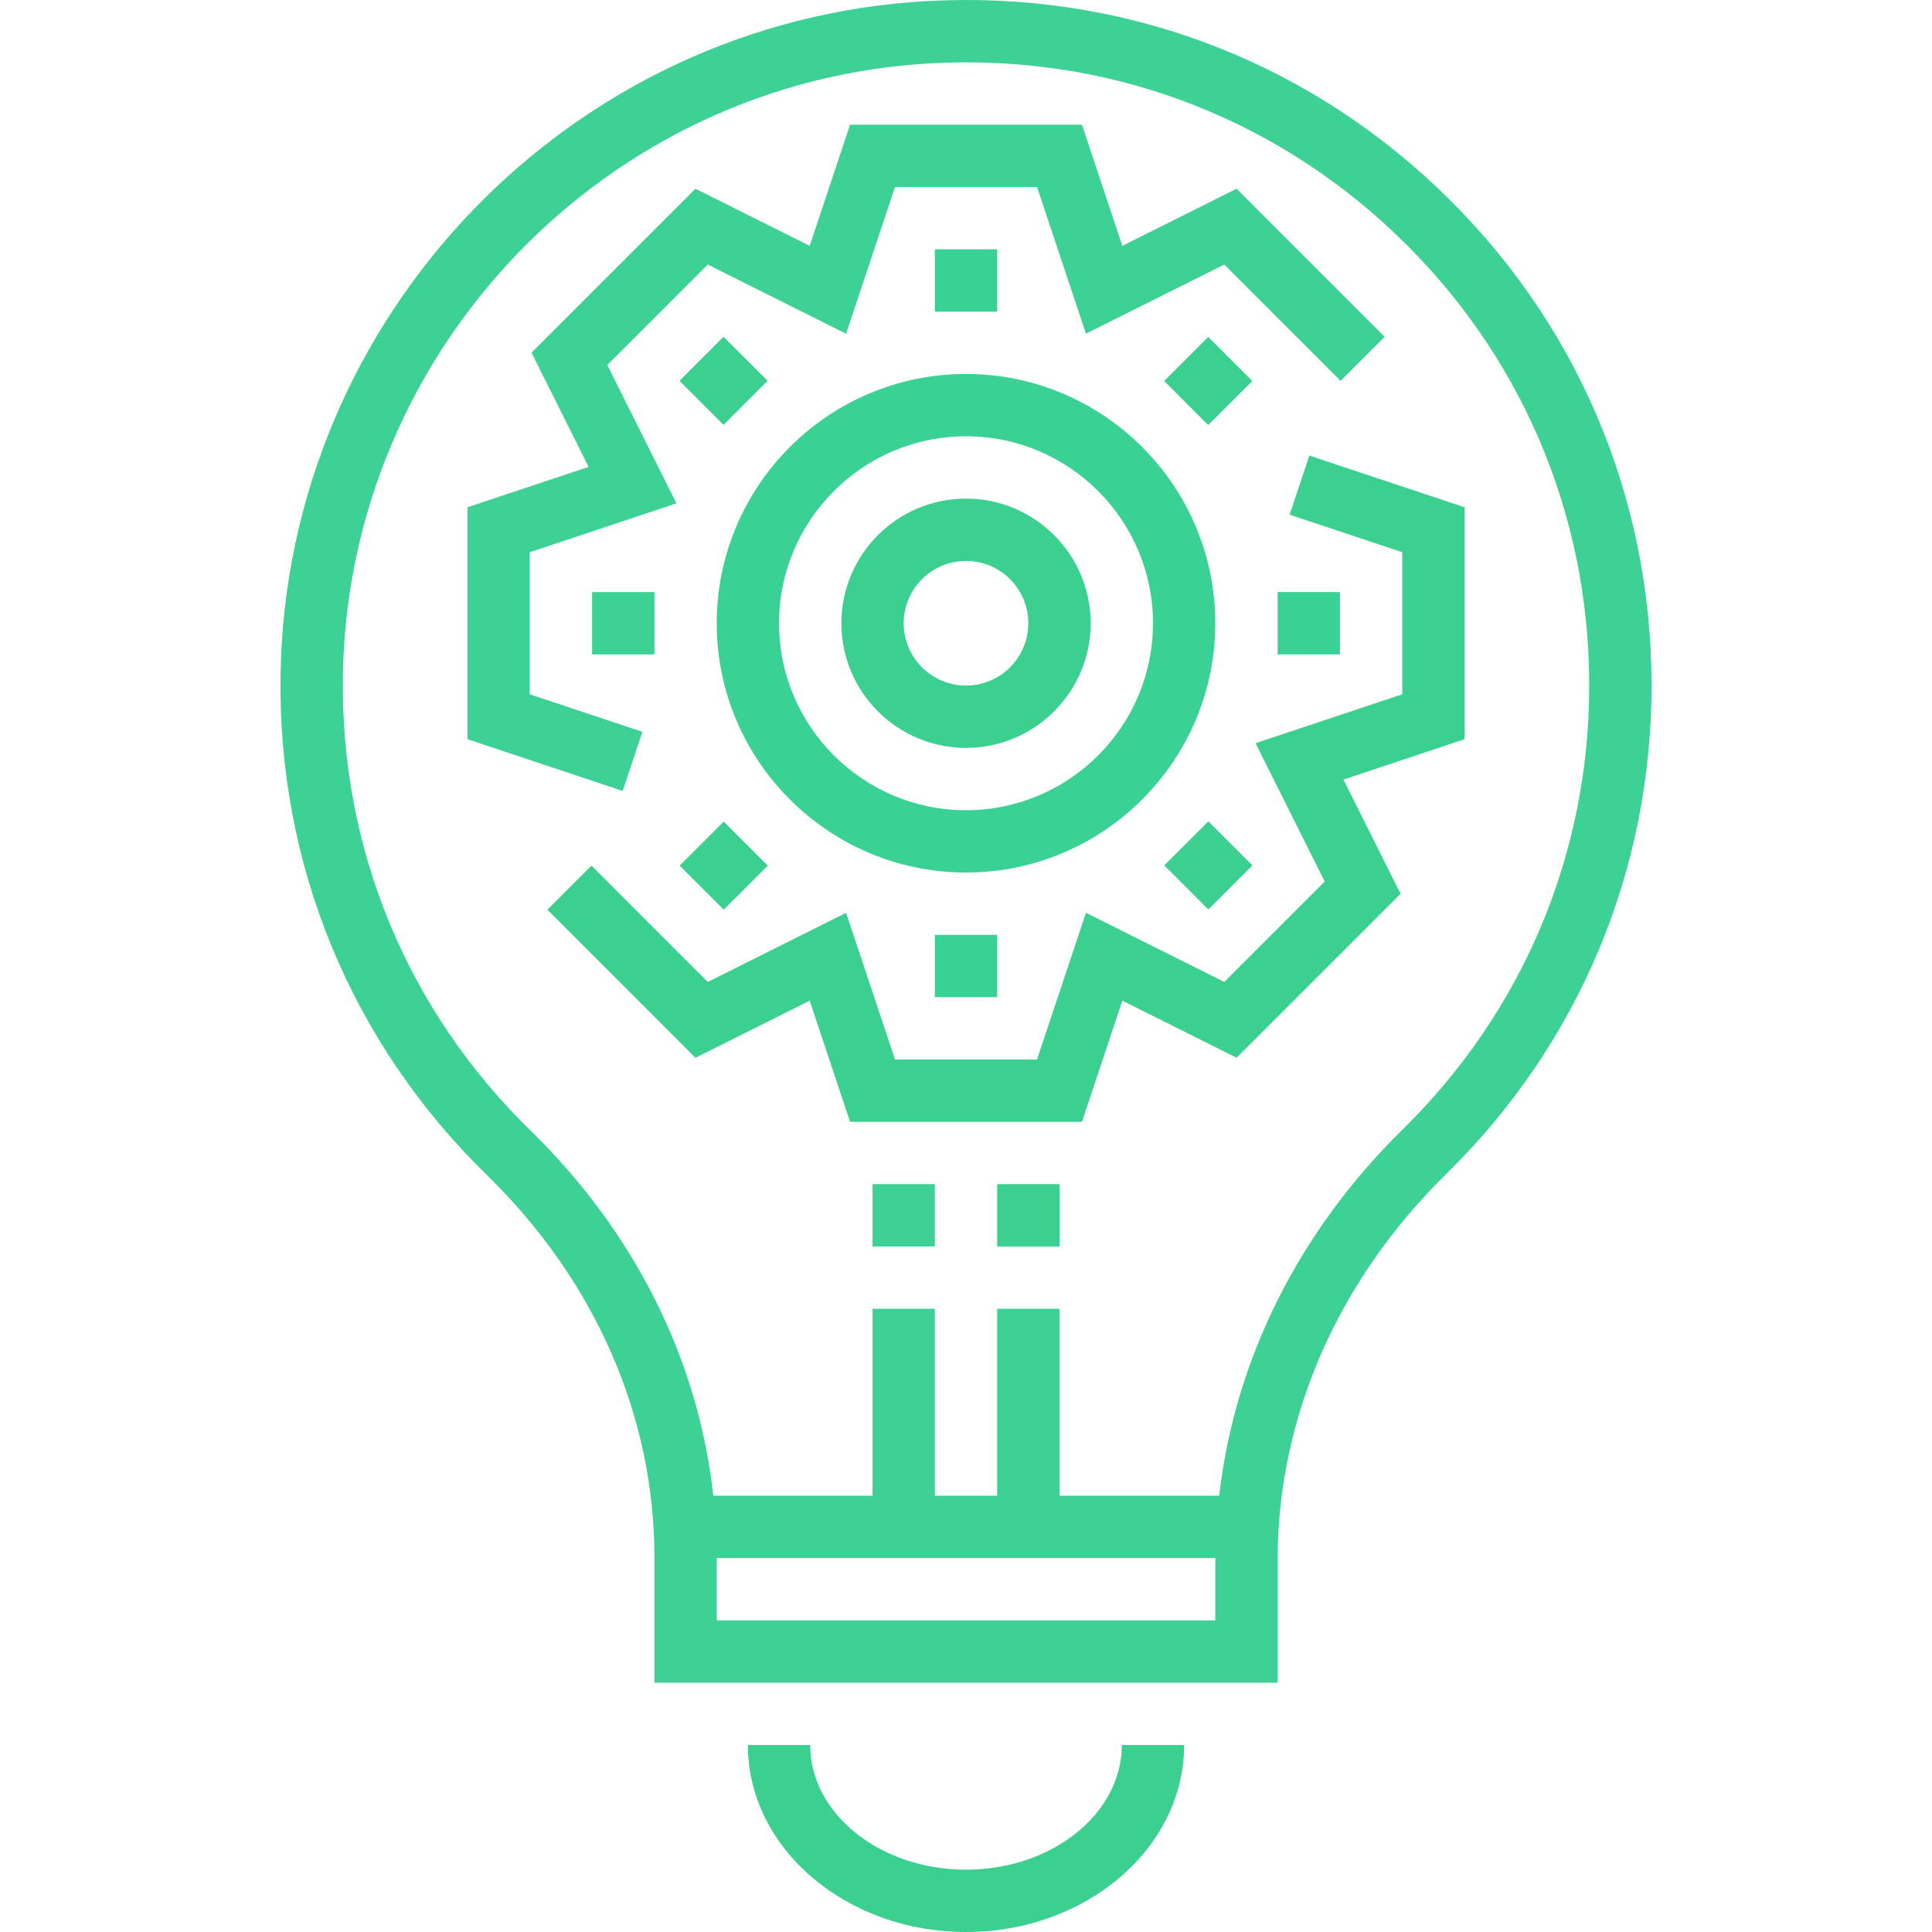
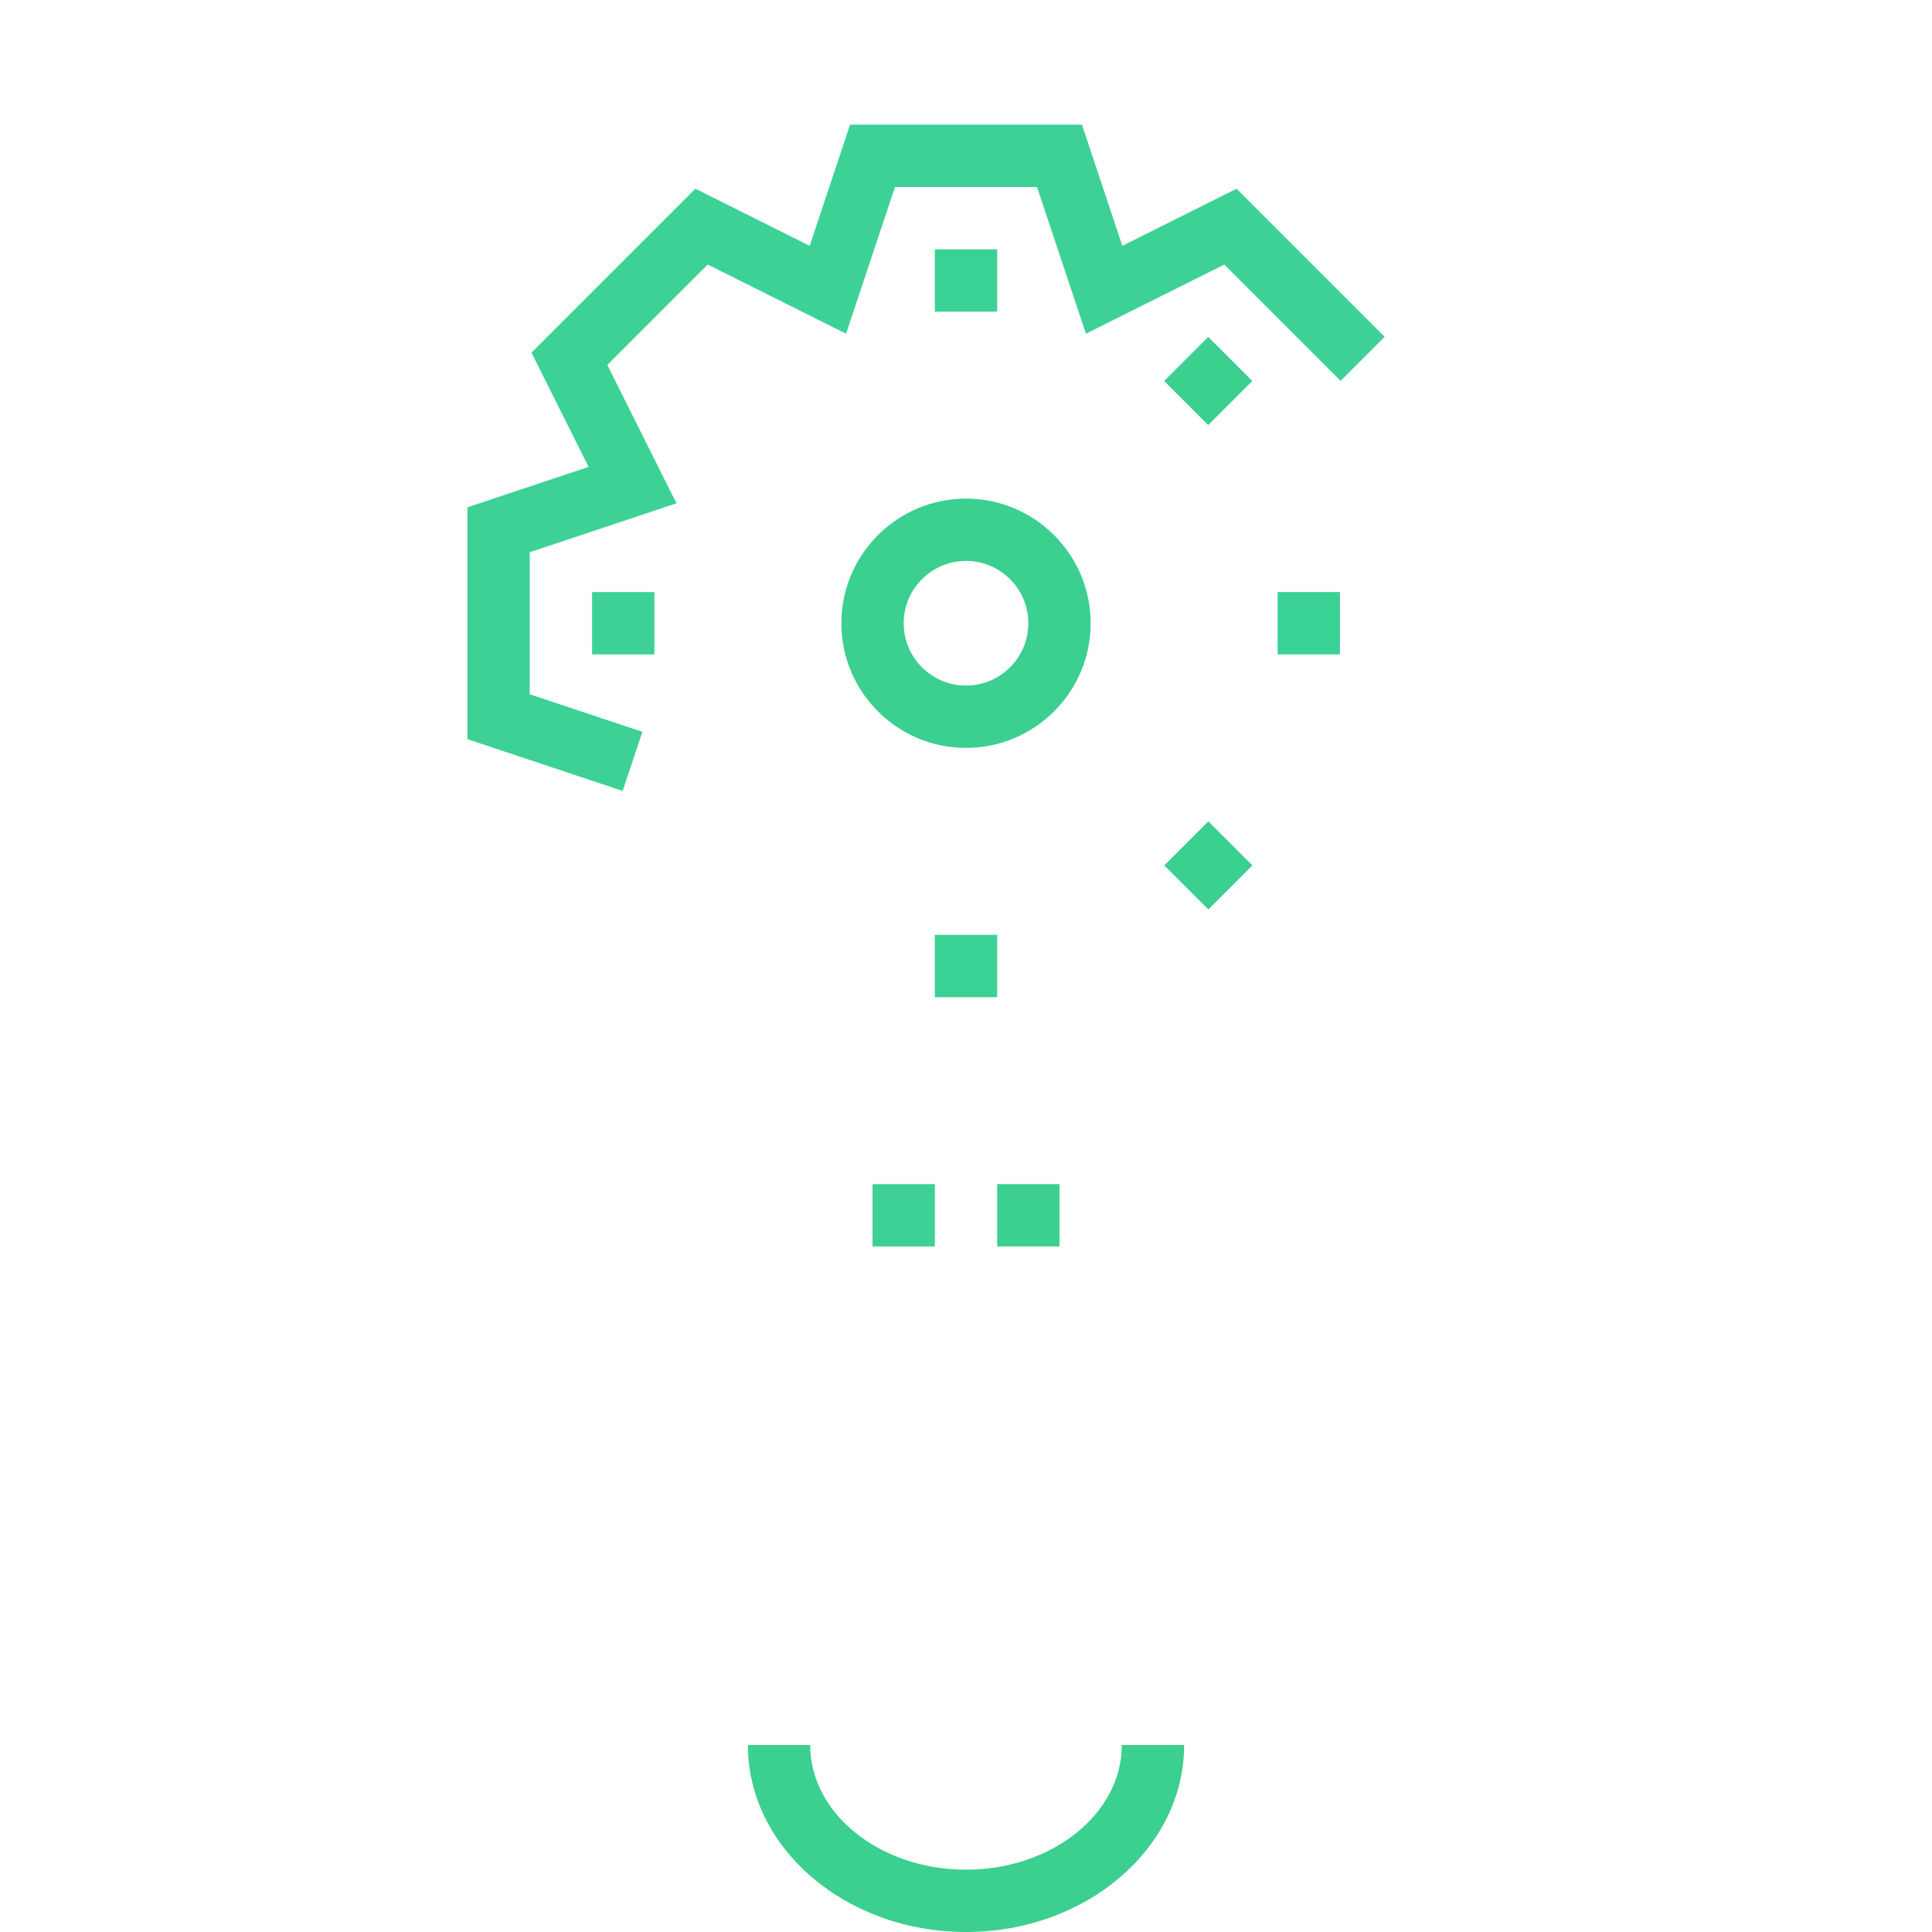
<svg xmlns="http://www.w3.org/2000/svg" xml:space="preserve" style="enable-background:new 0 0 496.009 496.009;" viewBox="0 0 496.009 496.009" y="0px" x="0px" id="Capa_1" version="1.1">
  <g>
    <g>
      <g>
-         <path style="fill: rgb(58, 209, 149);" id="id_253" d="M312.007,160.009c0-35.288-28.712-64-64-64c-35.288,0-64,28.712-64,64c0,35.288,28.712,64,64,64     C283.295,224.009,312.007,195.297,312.007,160.009z M248.007,208.009c-26.472,0-48-21.528-48-48s21.528-48,48-48s48,21.528,48,48     S274.479,208.009,248.007,208.009z" />
-         <path style="fill: rgb(59, 207, 144);" id="id_254" d="M248.007,128.009c-17.648,0-32,14.352-32,32s14.352,32,32,32s32-14.352,32-32S265.655,128.009,248.007,128.009z      M248.007,176.009c-8.824,0-16-7.176-16-16c0-8.824,7.176-16,16-16c8.824,0,16,7.176,16,16     C264.007,168.833,256.831,176.009,248.007,176.009z" />
+         <path style="fill: rgb(59, 207, 144);" id="id_254" d="M248.007,128.009c-17.648,0-32,14.352-32,32s14.352,32,32,32s32-14.352,32-32S265.655,128.009,248.007,128.009M248.007,176.009c-8.824,0-16-7.176-16-16c0-8.824,7.176-16,16-16c8.824,0,16,7.176,16,16     C264.007,168.833,256.831,176.009,248.007,176.009z" />
        <rect style="fill: rgb(58, 209, 149);" id="id_255" height="16" width="16" y="64.009" x="240.007" />
-         <rect style="fill: rgb(59, 207, 144);" id="id_256" height="16" width="16" transform="matrix(0.707 0.707 -0.707 0.707 123.562 -102.715)" y="89.796" x="177.769" />
        <rect style="fill: rgb(61, 209, 150);" id="id_257" height="16" width="16" y="152.009" x="152.007" />
-         <rect style="fill: rgb(59, 207, 144);" id="id_258" height="16" width="16" transform="matrix(-0.707 0.707 -0.707 -0.707 474.271 248.032)" y="214.241" x="177.766" />
        <rect style="fill: rgb(58, 209, 149);" id="id_259" height="16" width="16" y="240.009" x="240.007" />
        <rect style="fill: rgb(59, 207, 144);" id="id_260" height="16" width="16" transform="matrix(0.707 0.707 -0.707 0.707 248.006 -154.276)" y="214.232" x="302.231" />
        <rect style="fill: rgb(58, 209, 149);" id="id_261" height="16" width="16" y="152.009" x="328.007" />
        <rect style="fill: rgb(59, 207, 144);" id="id_262" height="16" width="16" transform="matrix(0.707 -0.707 0.707 0.707 21.719 248.009)" y="89.787" x="302.234" />
        <rect style="fill: rgb(59, 207, 144);" id="id_263" height="16" width="16" y="304.009" x="256.007" />
        <rect style="fill: rgb(61, 209, 150);" id="id_264" height="16" width="16" y="304.009" x="224.007" />
-         <path style="fill: rgb(61, 209, 150);" id="id_265" d="M368.999,48.185C333.543,14.617,287.071-2.399,238.143,0.273c-91.744,5.024-164.704,81-166.12,172.992     c-0.744,48.76,18.08,94.376,53.008,128.448c27.712,27.032,42.976,61.832,42.976,97.984v32.312h160v-31.456     c0-36.544,15.392-71.776,43.344-99.208c33.96-33.328,52.656-77.832,52.656-125.336     C424.007,127.177,404.471,81.777,368.999,48.185z M312.007,400.553v15.456h-128v-16h128.032     C312.039,400.193,312.007,400.369,312.007,400.553z M360.143,289.921c-26.824,26.328-43.168,59.256-47.136,94.088h-41v-48h-16v48     h-16v-48h-16v48h-40.88c-3.792-34.76-20.096-67.584-46.912-93.752c-31.752-30.976-48.856-72.44-48.184-116.752     c1.28-83.624,67.6-152.688,150.984-157.248c44.488-2.448,86.752,13.04,118.984,43.552c32.248,30.536,50.008,71.8,50.008,116.2     C408.007,219.177,391.007,259.633,360.143,289.921z" />
        <path style="fill: rgb(59, 207, 144);" id="id_266" d="M248.007,480.009c-22.056,0-40-14.352-40-32h-16c0,26.472,25.12,48,56,48s56-21.528,56-48h-16     C288.007,465.657,270.063,480.009,248.007,480.009z" />
-         <polygon style="fill: rgb(59, 207, 144);" id="id_267" points="336.151,116.961 331.087,132.137 360.007,141.777 360.007,178.241 322.343,190.801 340.095,226.313      314.311,252.097 278.799,234.345 266.239,272.009 229.775,272.009 217.215,234.345 181.703,252.097 151.839,222.233      140.527,233.545 178.543,271.569 207.871,256.905 218.239,288.009 277.775,288.009 288.143,256.905 317.471,271.569      359.567,229.473 344.903,200.145 376.007,189.777 376.007,130.241" />
        <polygon style="fill: rgb(61, 209, 150);" id="id_268" points="164.927,187.881 136.007,178.241 136.007,141.777 173.671,129.217 155.919,93.705 181.703,67.921      217.215,85.673 229.775,48.009 266.239,48.009 278.799,85.673 314.311,67.921 344.175,97.785 355.487,86.473 317.471,48.449      288.143,63.113 277.775,32.009 218.239,32.009 207.871,63.113 178.543,48.449 136.447,90.545 151.111,119.873 120.007,130.241      120.007,189.777 159.863,203.057" />
      </g>
    </g>
  </g>
  <g>
</g>
  <g>
</g>
  <g>
</g>
  <g>
</g>
  <g>
</g>
  <g>
</g>
  <g>
</g>
  <g>
</g>
  <g>
</g>
  <g>
</g>
  <g>
</g>
  <g>
</g>
  <g>
</g>
  <g>
</g>
  <g>
</g>
</svg>